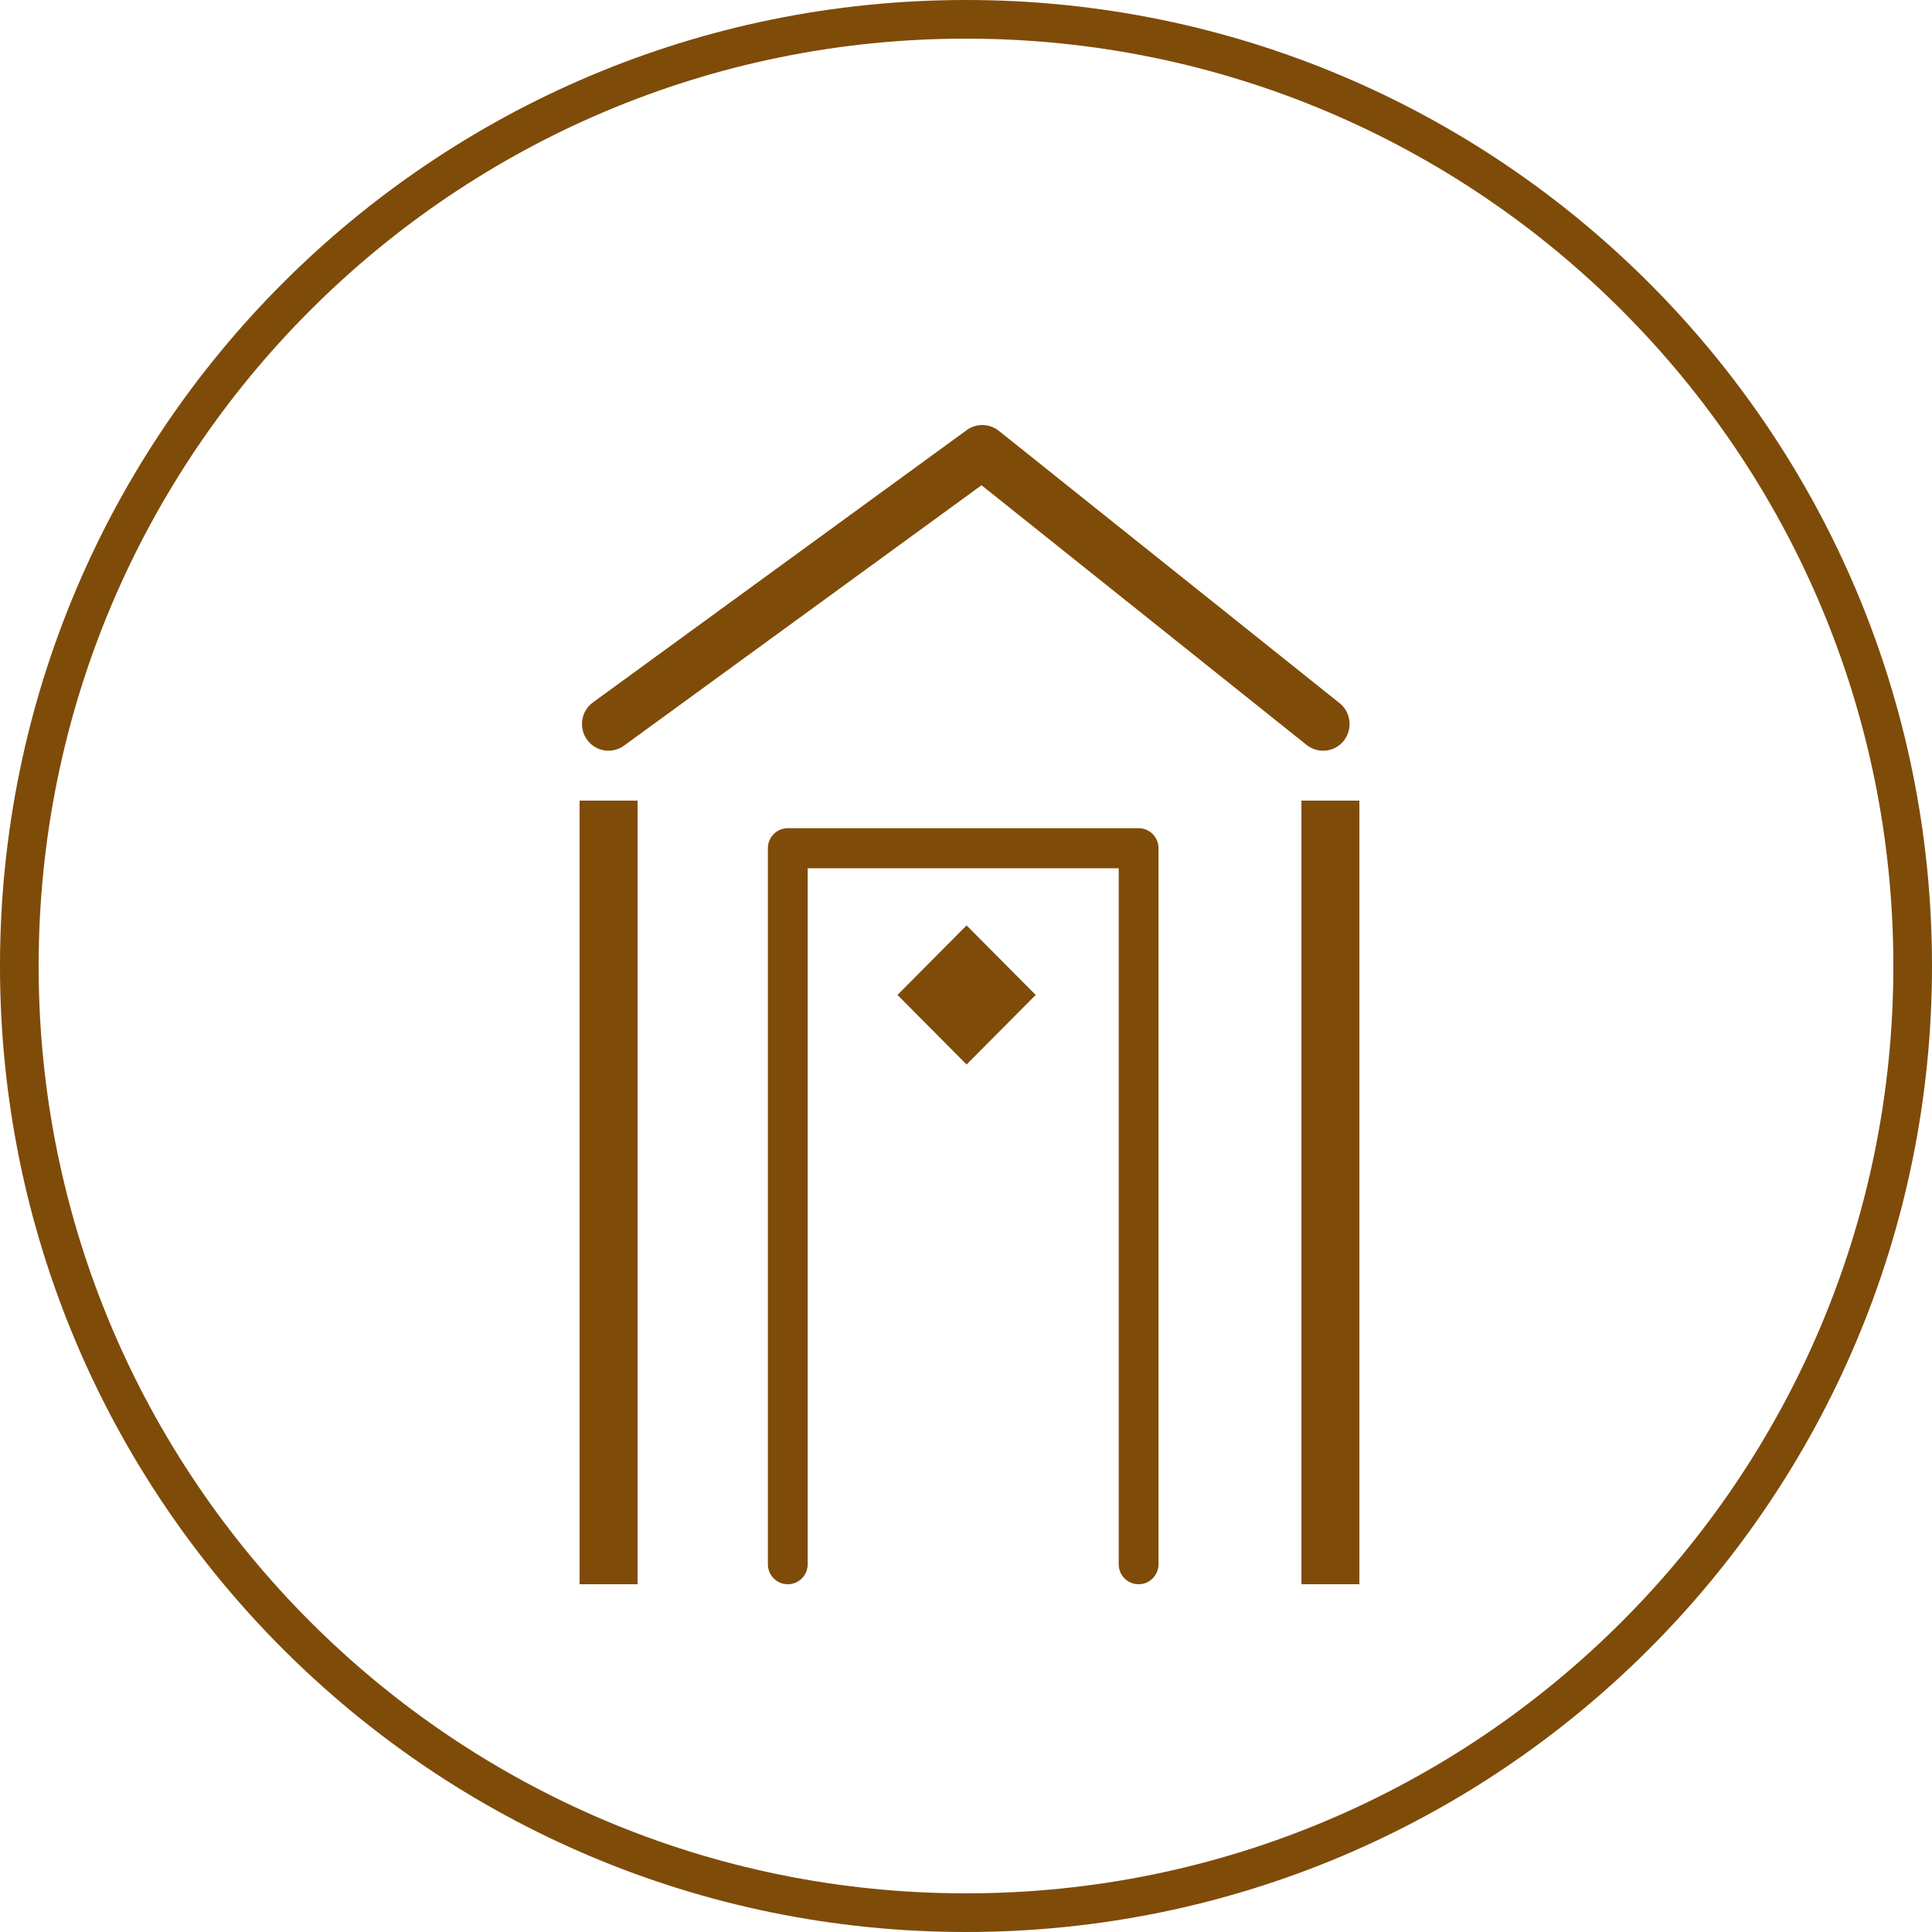
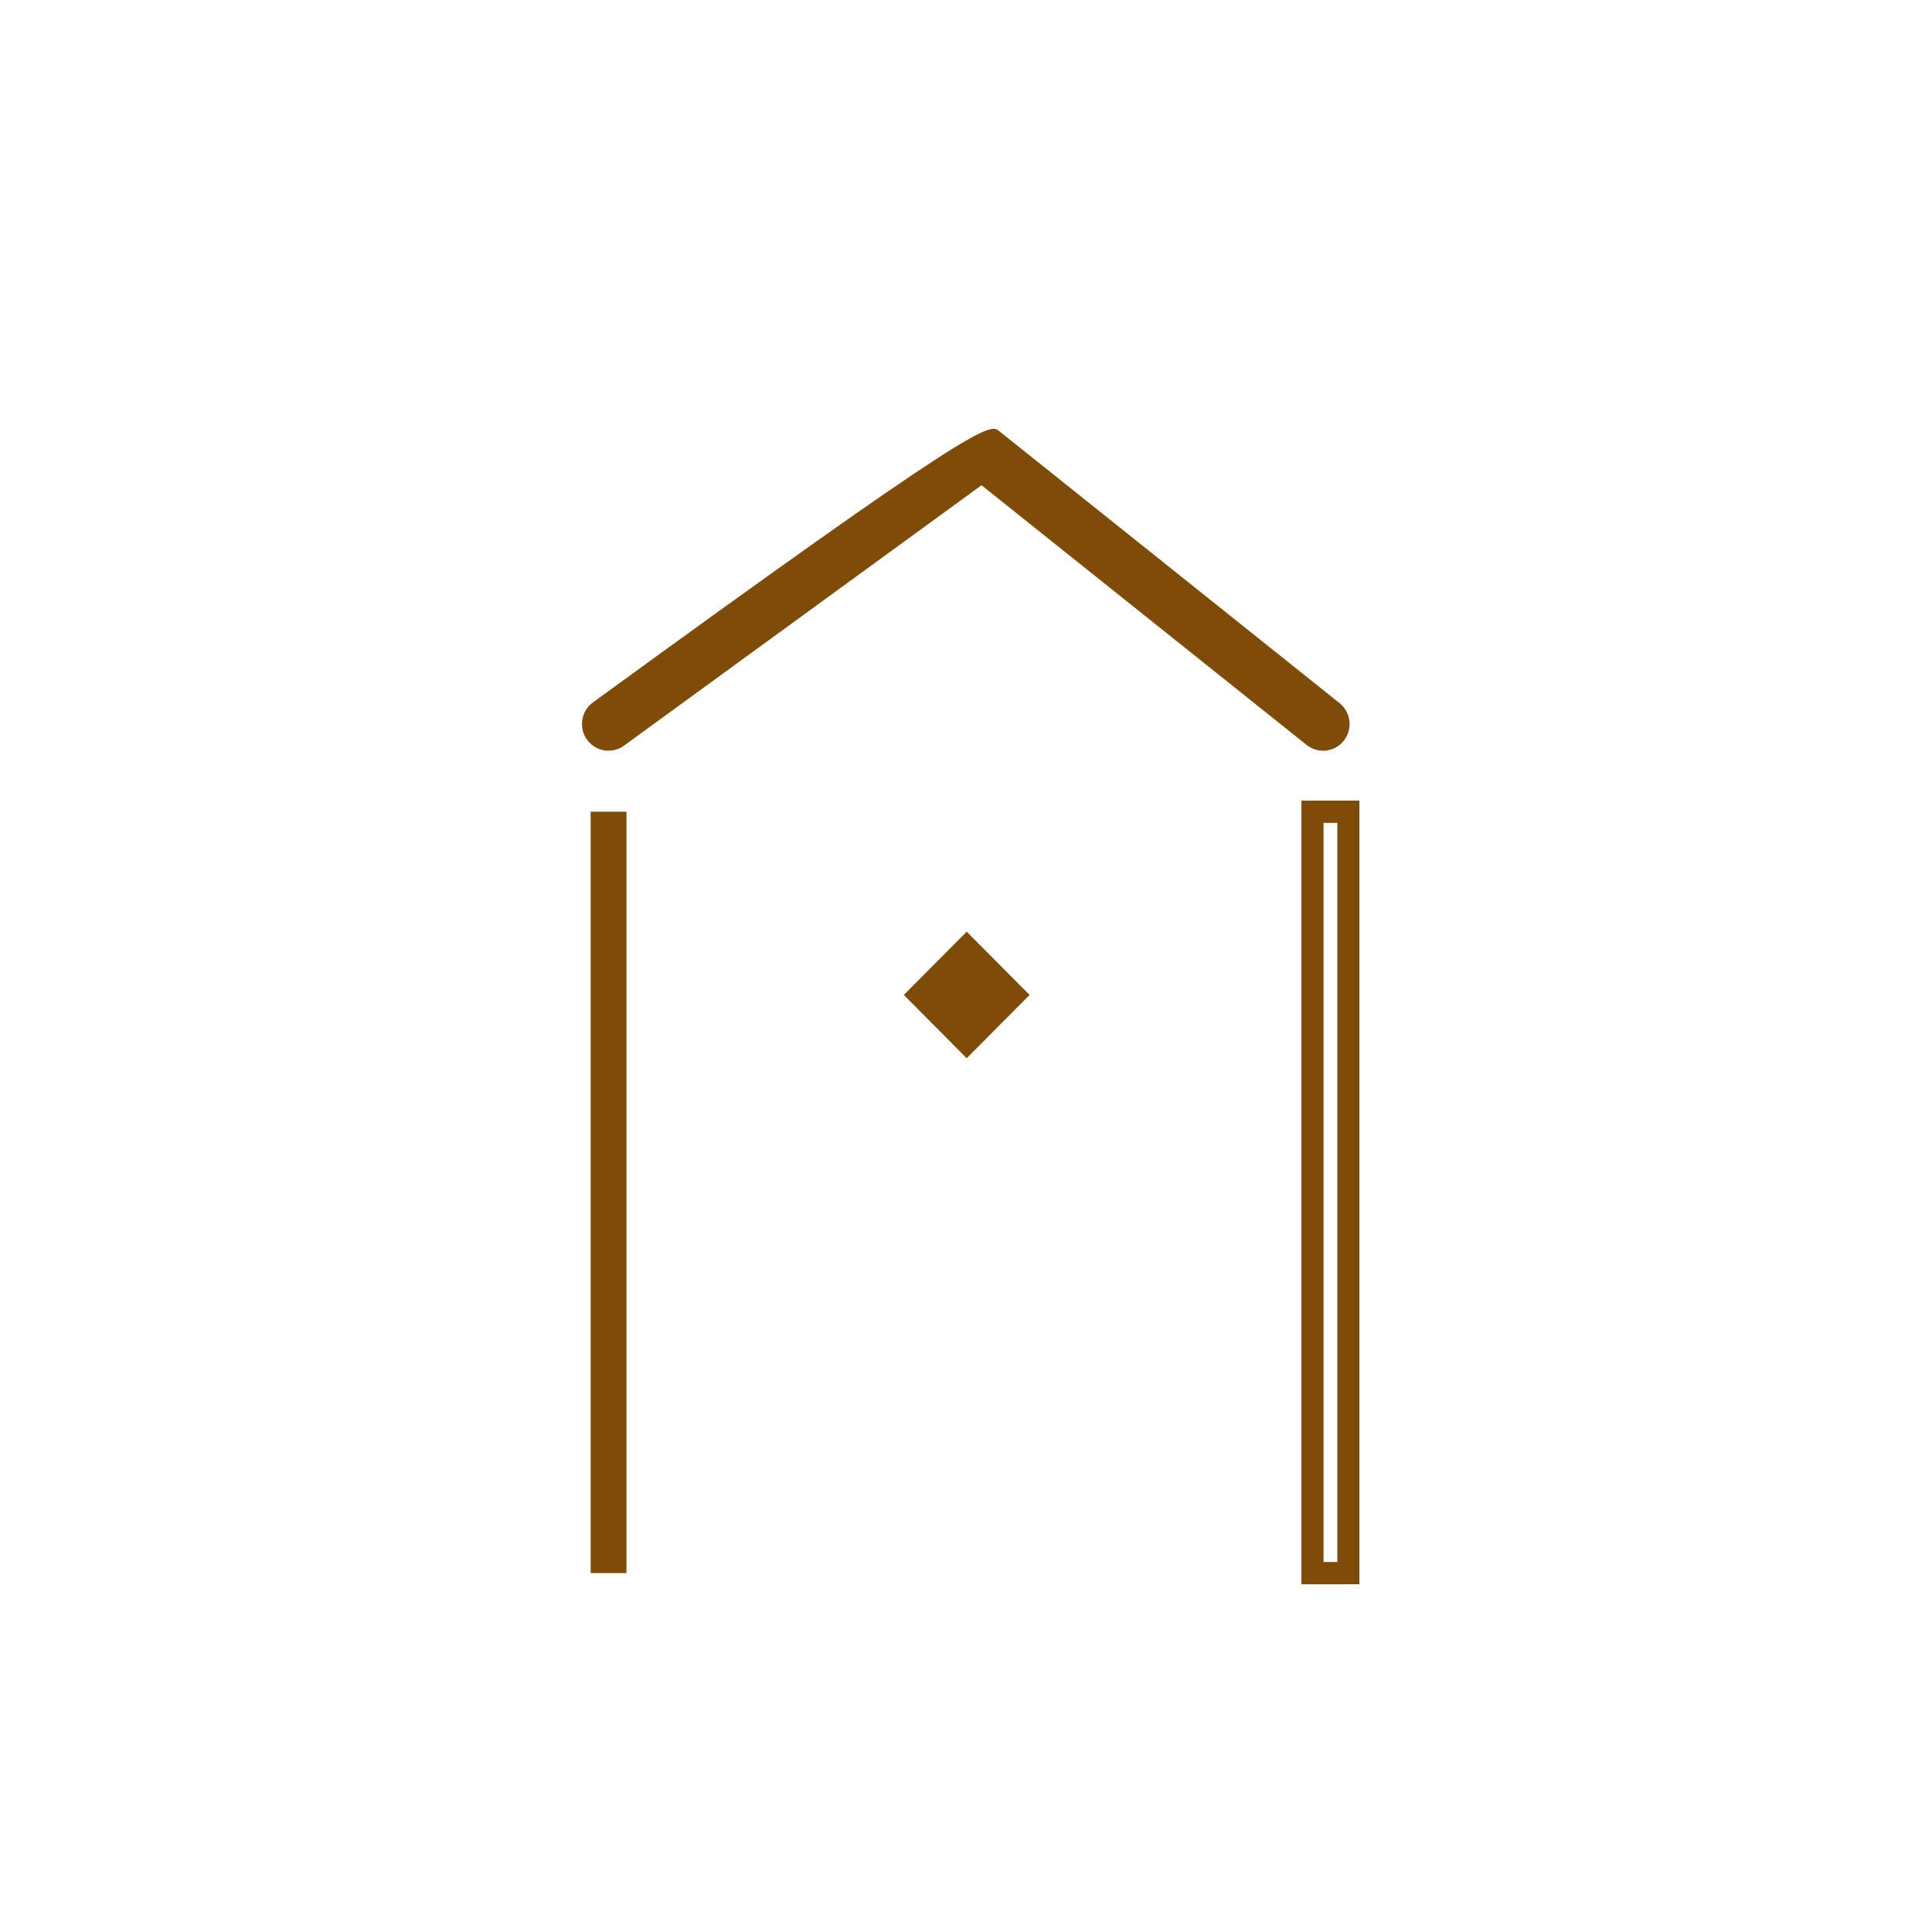
<svg xmlns="http://www.w3.org/2000/svg" width="50" height="50" viewBox="0 0 50 50" fill="none">
-   <path d="M49 25C49 11.745 38.255 1 25 1C11.745 1 1 11.745 1 25C1 38.255 11.745 49 25 49V50C11.193 50 0 38.807 0 25C0 11.193 11.193 0 25 0C38.807 0 50 11.193 50 25C50 38.807 38.807 50 25 50V49C38.255 49 49 38.255 49 25Z" fill="#7F4B09" />
-   <path d="M34.897 21.007H33.97V40.711H34.897V21.007Z" fill="#7F4B09" />
  <path d="M35.181 41H33.681V20.72H35.181V41ZM34.253 40.424H34.609V21.296H34.253V40.424Z" fill="#7F4B09" />
  <path d="M16.213 21.007H15.286V40.711H16.213V21.007Z" fill="#7F4B09" />
-   <path d="M16.5 41H15V20.72H16.5V41ZM15.572 40.424H15.928V21.296H15.572V40.424Z" fill="#7F4B09" />
-   <path d="M15.749 19.429C15.536 19.429 15.327 19.33 15.192 19.143C14.97 18.834 15.038 18.402 15.346 18.178L25.019 11.131C25.269 10.95 25.608 10.957 25.849 11.149L34.668 18.197C34.964 18.433 35.014 18.868 34.779 19.168C34.544 19.466 34.113 19.516 33.815 19.279L25.402 12.558L16.151 19.296C16.029 19.386 15.888 19.427 15.749 19.427V19.429Z" fill="#7F4B09" />
-   <path d="M29.467 41C29.182 41 28.952 40.769 28.952 40.482V22.47H20.903V40.482C20.903 40.769 20.674 41 20.388 41C20.103 41 19.873 40.769 19.873 40.482V21.952C19.873 21.665 20.103 21.434 20.388 21.434H29.467C29.752 21.434 29.982 21.665 29.982 21.952V40.482C29.982 40.769 29.752 41 29.467 41Z" fill="#7F4B09" />
+   <path d="M15.749 19.429C15.536 19.429 15.327 19.33 15.192 19.143C14.97 18.834 15.038 18.402 15.346 18.178C25.269 10.95 25.608 10.957 25.849 11.149L34.668 18.197C34.964 18.433 35.014 18.868 34.779 19.168C34.544 19.466 34.113 19.516 33.815 19.279L25.402 12.558L16.151 19.296C16.029 19.386 15.888 19.427 15.749 19.427V19.429Z" fill="#7F4B09" />
  <path d="M25.018 24.112L23.391 25.749L25.018 27.387L26.646 25.749L25.018 24.112Z" fill="#7F4B09" />
-   <path d="M25.015 27.549L23.227 25.749L25.015 23.949L26.804 25.749L25.015 27.549ZM23.551 25.749L25.017 27.225L26.484 25.749L25.017 24.273L23.551 25.749Z" fill="#7F4B09" />
</svg>